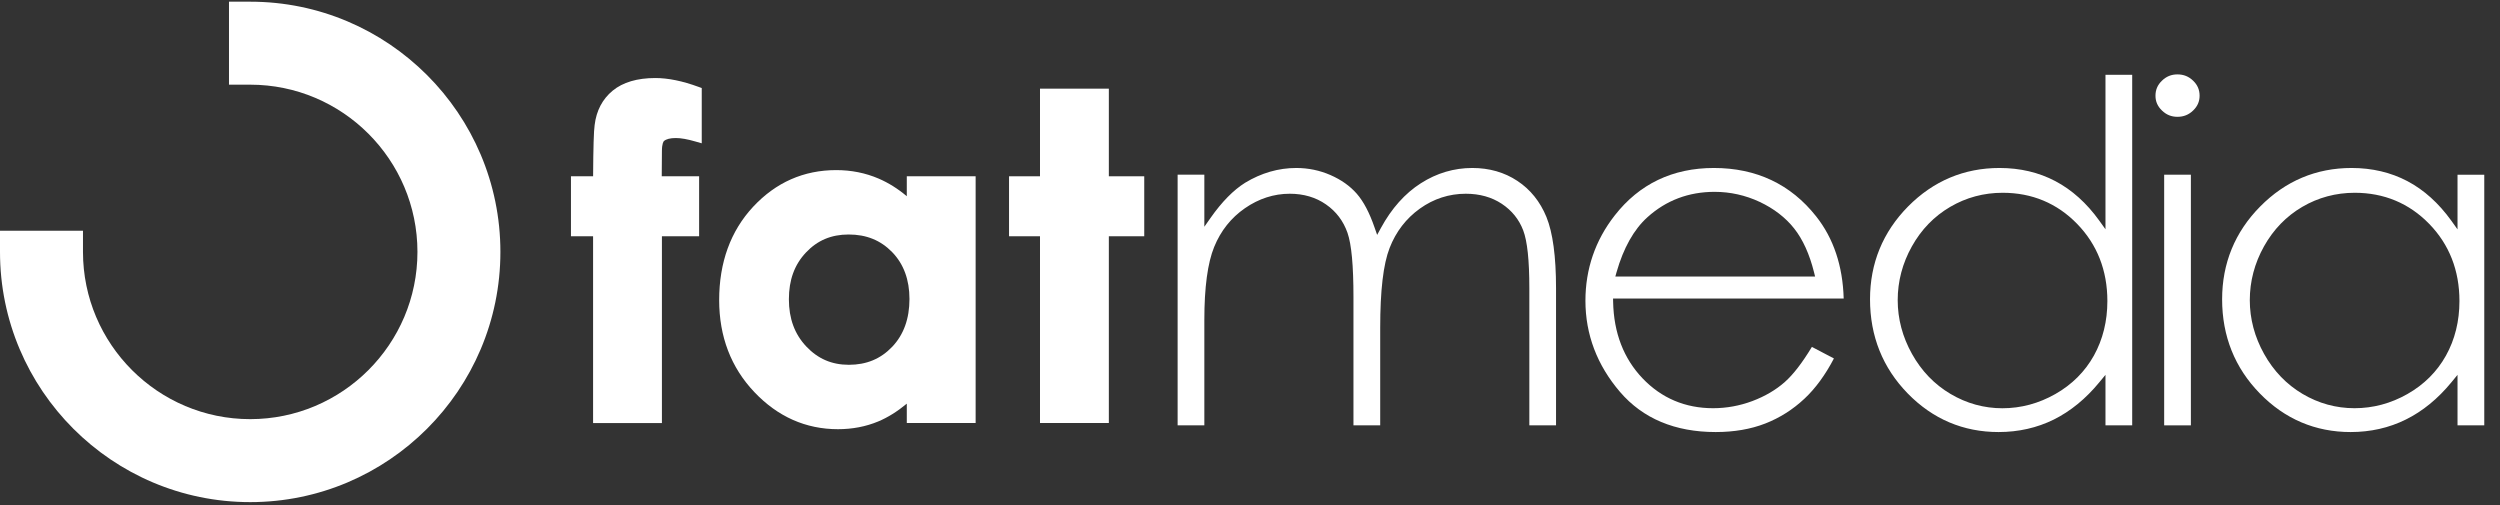
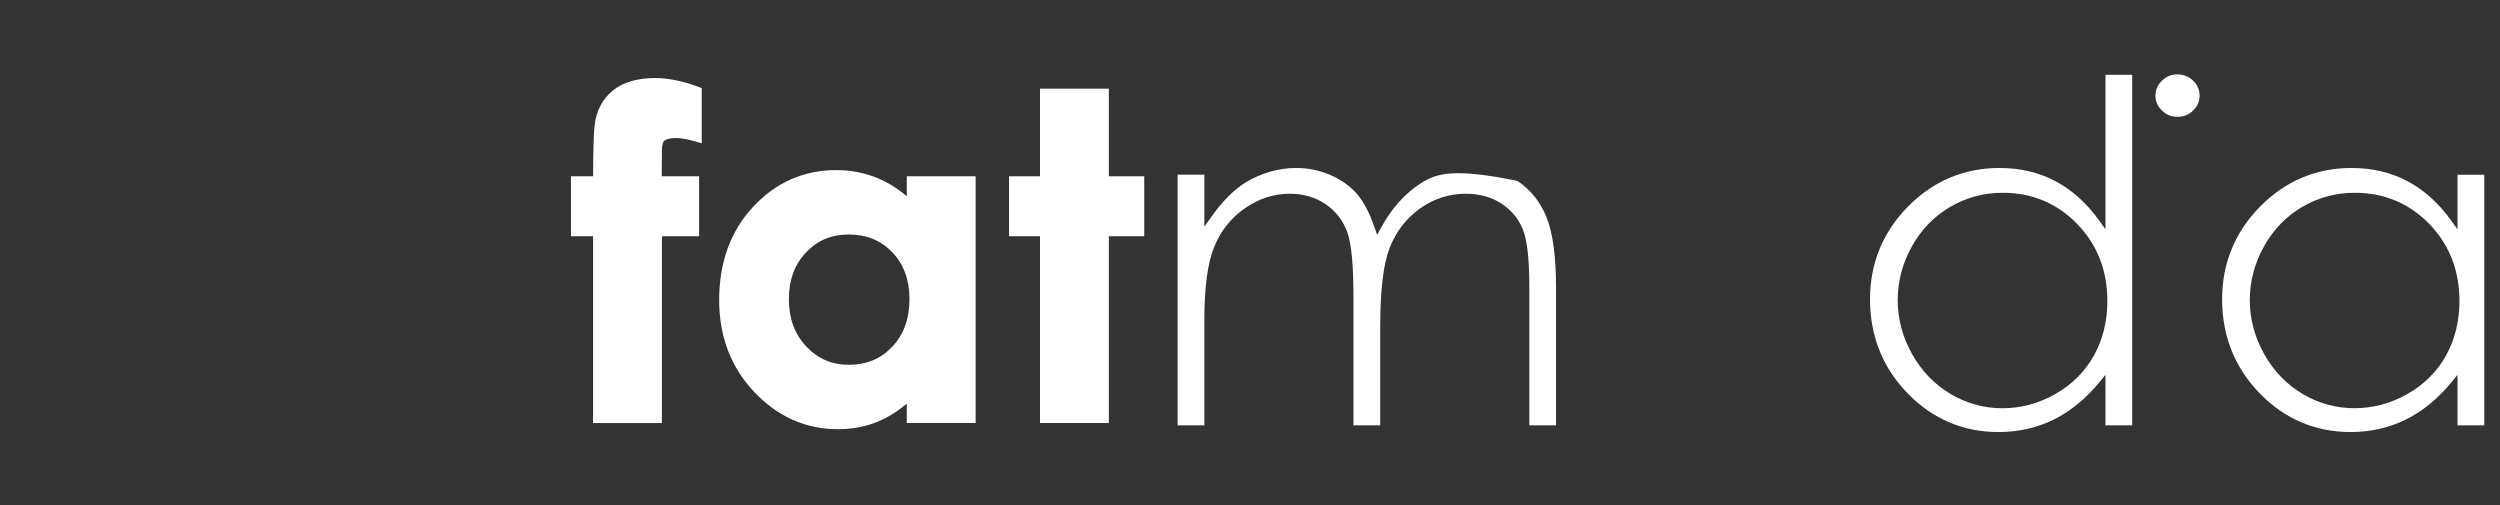
<svg xmlns="http://www.w3.org/2000/svg" width="99px" height="20px" viewBox="0 0 99 20" version="1.1">
  <rect x="0" y="0" width="99" height="20" fill="#333333" stroke="none" />
  <title>57859CE8-8A6F-4DFD-A898-0512C91CF2CF</title>
  <desc>Created with sketchtool.</desc>
  <g id="Symbols" stroke="none" stroke-width="1" fill="none" fill-rule="evenodd">
    <g id="desktop/footer" transform="translate(-1506, -207)" fill="#FFFFFF">
      <g id="Group-3" transform="translate(1506, 207)">
-         <path d="M9.908,0.067 L9.068,0.067 L9.068,3.353 L9.908,3.353 C13.56,3.353 16.531,6.324 16.531,9.976 C16.531,13.627 13.56,16.598 9.908,16.598 C6.257,16.598 3.286,13.627 3.286,9.976 L3.286,9.136 L0,9.136 L0,9.976 C0,15.439 4.445,19.884 9.908,19.884 C15.371,19.884 19.816,15.439 19.816,9.976 C19.816,4.512 15.371,0.067 9.908,0.067" id="Fill-1" />
        <path d="M25.951,3.09 C25.234,3.09 24.666,3.259 24.263,3.589 C23.857,3.924 23.616,4.382 23.548,4.95 C23.514,5.17 23.494,5.837 23.487,6.981 L22.61,6.981 L22.61,9.356 L23.486,9.356 L23.486,16.753 L26.212,16.753 L26.212,9.356 L27.685,9.356 L27.685,6.981 L26.205,6.981 L26.212,5.99 C26.212,5.678 26.278,5.599 26.291,5.587 C26.377,5.508 26.542,5.466 26.765,5.466 C26.964,5.466 27.227,5.512 27.548,5.606 L27.789,5.675 L27.789,3.486 L27.665,3.441 C27.033,3.208 26.457,3.09 25.951,3.09" id="Fill-3" />
        <path d="M36.098,6.981 L35.909,6.981 L35.909,7.771 C35.559,7.474 35.183,7.239 34.789,7.07 C34.269,6.847 33.705,6.736 33.114,6.736 C31.829,6.736 30.724,7.223 29.826,8.186 C28.932,9.146 28.479,10.39 28.479,11.884 C28.479,13.326 28.947,14.552 29.871,15.525 C30.796,16.502 31.911,16.996 33.184,16.996 C33.751,16.996 34.286,16.894 34.775,16.691 C35.152,16.534 35.533,16.297 35.909,15.985 L35.909,16.751 L38.635,16.751 L38.635,6.981 L36.098,6.981 Z M36.015,11.84 C36.015,12.62 35.785,13.257 35.331,13.733 C34.873,14.213 34.311,14.446 33.614,14.446 C32.94,14.446 32.389,14.208 31.929,13.721 C31.466,13.229 31.24,12.617 31.24,11.849 C31.24,11.087 31.461,10.481 31.916,9.999 C32.368,9.519 32.92,9.286 33.606,9.286 C34.309,9.286 34.874,9.515 35.332,9.987 C35.785,10.454 36.015,11.078 36.015,11.84 Z" id="Fill-4" />
        <polyline id="Fill-5" points="45.123 6.981 43.91 6.981 43.91 3.511 41.184 3.511 41.184 6.981 39.958 6.981 39.958 9.356 41.184 9.356 41.184 16.751 43.91 16.751 43.91 9.356 45.312 9.356 45.312 6.981 45.123 6.981" />
-         <path d="M60.089,7.164 C59.577,6.824 58.976,6.652 58.304,6.652 C57.582,6.652 56.896,6.854 56.269,7.255 C55.639,7.656 55.105,8.254 54.683,9.03 L54.535,9.302 L54.433,9.01 C54.233,8.428 53.996,7.977 53.728,7.671 C53.46,7.365 53.11,7.117 52.686,6.932 C52.26,6.746 51.805,6.652 51.333,6.652 C50.629,6.652 49.948,6.849 49.309,7.236 C48.845,7.525 48.384,7.994 47.941,8.625 L47.692,8.979 L47.692,6.918 L46.634,6.918 L46.634,16.844 L47.692,16.844 L47.692,12.665 C47.692,11.382 47.823,10.41 48.081,9.779 C48.341,9.14 48.752,8.623 49.3,8.245 C49.848,7.866 50.444,7.672 51.076,7.672 C51.625,7.672 52.108,7.815 52.509,8.095 C52.913,8.375 53.198,8.754 53.361,9.221 C53.52,9.679 53.597,10.513 53.597,11.768 L53.597,16.844 L54.656,16.844 L54.656,12.993 C54.656,11.501 54.778,10.463 55.029,9.819 C55.28,9.173 55.684,8.649 56.229,8.259 C56.774,7.87 57.386,7.672 58.047,7.672 C58.594,7.672 59.072,7.807 59.47,8.07 C59.868,8.334 60.154,8.688 60.319,9.123 C60.482,9.551 60.562,10.303 60.562,11.422 L60.562,16.844 L61.619,16.844 L61.619,11.41 C61.619,10.159 61.491,9.212 61.239,8.593 C60.989,7.983 60.602,7.503 60.089,7.164" id="Fill-6" />
-         <path d="M67.87,6.652 C66.237,6.652 64.915,7.285 63.943,8.532 C63.173,9.516 62.783,10.652 62.783,11.909 C62.783,13.245 63.244,14.461 64.153,15.521 C65.057,16.575 66.332,17.109 67.942,17.109 C68.668,17.109 69.328,16.996 69.903,16.772 C70.476,16.549 71,16.217 71.458,15.787 C71.892,15.381 72.284,14.845 72.623,14.195 L71.751,13.737 C71.372,14.365 71.012,14.832 70.68,15.126 C70.328,15.439 69.895,15.693 69.393,15.882 C68.891,16.07 68.368,16.165 67.839,16.165 C66.736,16.165 65.796,15.768 65.045,14.982 C64.298,14.198 63.905,13.181 63.88,11.959 L63.877,11.821 L73.01,11.821 C72.974,10.531 72.608,9.438 71.92,8.569 C70.914,7.296 69.552,6.652 67.87,6.652 M63.967,10.952 L64.016,10.777 C64.29,9.819 64.701,9.085 65.241,8.6 C65.978,7.935 66.871,7.597 67.897,7.597 C68.518,7.597 69.118,7.731 69.681,7.994 C70.244,8.259 70.705,8.613 71.049,9.048 C71.392,9.481 71.657,10.065 71.836,10.783 L71.878,10.952 L63.967,10.952" id="Fill-7" />
+         <path d="M60.089,7.164 C57.582,6.652 56.896,6.854 56.269,7.255 C55.639,7.656 55.105,8.254 54.683,9.03 L54.535,9.302 L54.433,9.01 C54.233,8.428 53.996,7.977 53.728,7.671 C53.46,7.365 53.11,7.117 52.686,6.932 C52.26,6.746 51.805,6.652 51.333,6.652 C50.629,6.652 49.948,6.849 49.309,7.236 C48.845,7.525 48.384,7.994 47.941,8.625 L47.692,8.979 L47.692,6.918 L46.634,6.918 L46.634,16.844 L47.692,16.844 L47.692,12.665 C47.692,11.382 47.823,10.41 48.081,9.779 C48.341,9.14 48.752,8.623 49.3,8.245 C49.848,7.866 50.444,7.672 51.076,7.672 C51.625,7.672 52.108,7.815 52.509,8.095 C52.913,8.375 53.198,8.754 53.361,9.221 C53.52,9.679 53.597,10.513 53.597,11.768 L53.597,16.844 L54.656,16.844 L54.656,12.993 C54.656,11.501 54.778,10.463 55.029,9.819 C55.28,9.173 55.684,8.649 56.229,8.259 C56.774,7.87 57.386,7.672 58.047,7.672 C58.594,7.672 59.072,7.807 59.47,8.07 C59.868,8.334 60.154,8.688 60.319,9.123 C60.482,9.551 60.562,10.303 60.562,11.422 L60.562,16.844 L61.619,16.844 L61.619,11.41 C61.619,10.159 61.491,9.212 61.239,8.593 C60.989,7.983 60.602,7.503 60.089,7.164" id="Fill-6" />
        <path d="M81.39,7.172 C80.735,6.826 79.992,6.652 79.182,6.652 C77.777,6.652 76.559,7.166 75.559,8.177 C74.56,9.19 74.053,10.426 74.053,11.853 C74.053,13.311 74.555,14.565 75.546,15.581 C76.535,16.595 77.746,17.109 79.144,17.109 C79.93,17.109 80.664,16.943 81.327,16.616 C81.992,16.286 82.599,15.789 83.133,15.139 L83.377,14.844 L83.377,16.844 L84.435,16.844 L84.435,2.961 L83.377,2.961 L83.377,9.079 L83.129,8.734 C82.631,8.042 82.046,7.517 81.39,7.172 M83.452,11.922 C83.452,12.718 83.272,13.443 82.919,14.08 C82.563,14.718 82.05,15.23 81.391,15.604 C80.736,15.976 80.031,16.167 79.295,16.167 C78.567,16.167 77.874,15.975 77.24,15.599 C76.604,15.223 76.091,14.69 75.715,14.015 C75.339,13.342 75.149,12.626 75.149,11.886 C75.149,11.141 75.337,10.425 75.71,9.758 C76.083,9.089 76.594,8.563 77.227,8.193 C77.859,7.822 78.558,7.634 79.306,7.634 C80.467,7.634 81.459,8.048 82.255,8.866 C83.049,9.683 83.452,10.711 83.452,11.922" id="Fill-8" />
        <path d="M86.226,2.946 C85.987,2.946 85.786,3.027 85.613,3.196 C85.44,3.362 85.357,3.555 85.357,3.791 C85.357,4.019 85.44,4.21 85.613,4.376 C85.786,4.545 85.987,4.626 86.226,4.626 C86.471,4.626 86.674,4.545 86.848,4.376 C87.021,4.21 87.104,4.018 87.104,3.791 C87.104,3.557 87.021,3.362 86.848,3.196 C86.674,3.027 86.471,2.946 86.226,2.946" id="Fill-9" />
-         <polygon id="Fill-10" points="85.701 16.844 86.759 16.844 86.759 6.918 85.701 6.918" />
        <path d="M95.333,7.173 C94.679,6.828 93.934,6.652 93.125,6.652 C91.719,6.652 90.501,7.166 89.502,8.179 C88.502,9.19 87.996,10.428 87.996,11.853 C87.996,13.311 88.498,14.565 89.489,15.58 C90.478,16.595 91.689,17.109 93.087,17.109 C93.872,17.109 94.607,16.943 95.27,16.614 C95.934,16.287 96.542,15.789 97.076,15.139 L97.318,14.844 L97.318,16.844 L98.377,16.844 L98.377,6.919 L97.318,6.919 L97.318,9.083 L97.071,8.738 C96.573,8.047 95.99,7.519 95.333,7.173 M97.394,11.922 C97.394,12.718 97.215,13.443 96.861,14.08 C96.506,14.718 95.992,15.23 95.333,15.604 C94.679,15.976 93.973,16.165 93.238,16.165 C92.509,16.165 91.817,15.975 91.182,15.599 C90.547,15.223 90.034,14.69 89.658,14.015 C89.282,13.342 89.092,12.626 89.092,11.886 C89.092,11.141 89.281,10.426 89.653,9.758 C90.027,9.089 90.537,8.562 91.17,8.192 C91.801,7.822 92.501,7.634 93.247,7.634 C94.408,7.634 95.401,8.049 96.197,8.866 C96.992,9.683 97.394,10.711 97.394,11.922" id="Fill-11" />
      </g>
    </g>
  </g>
</svg>